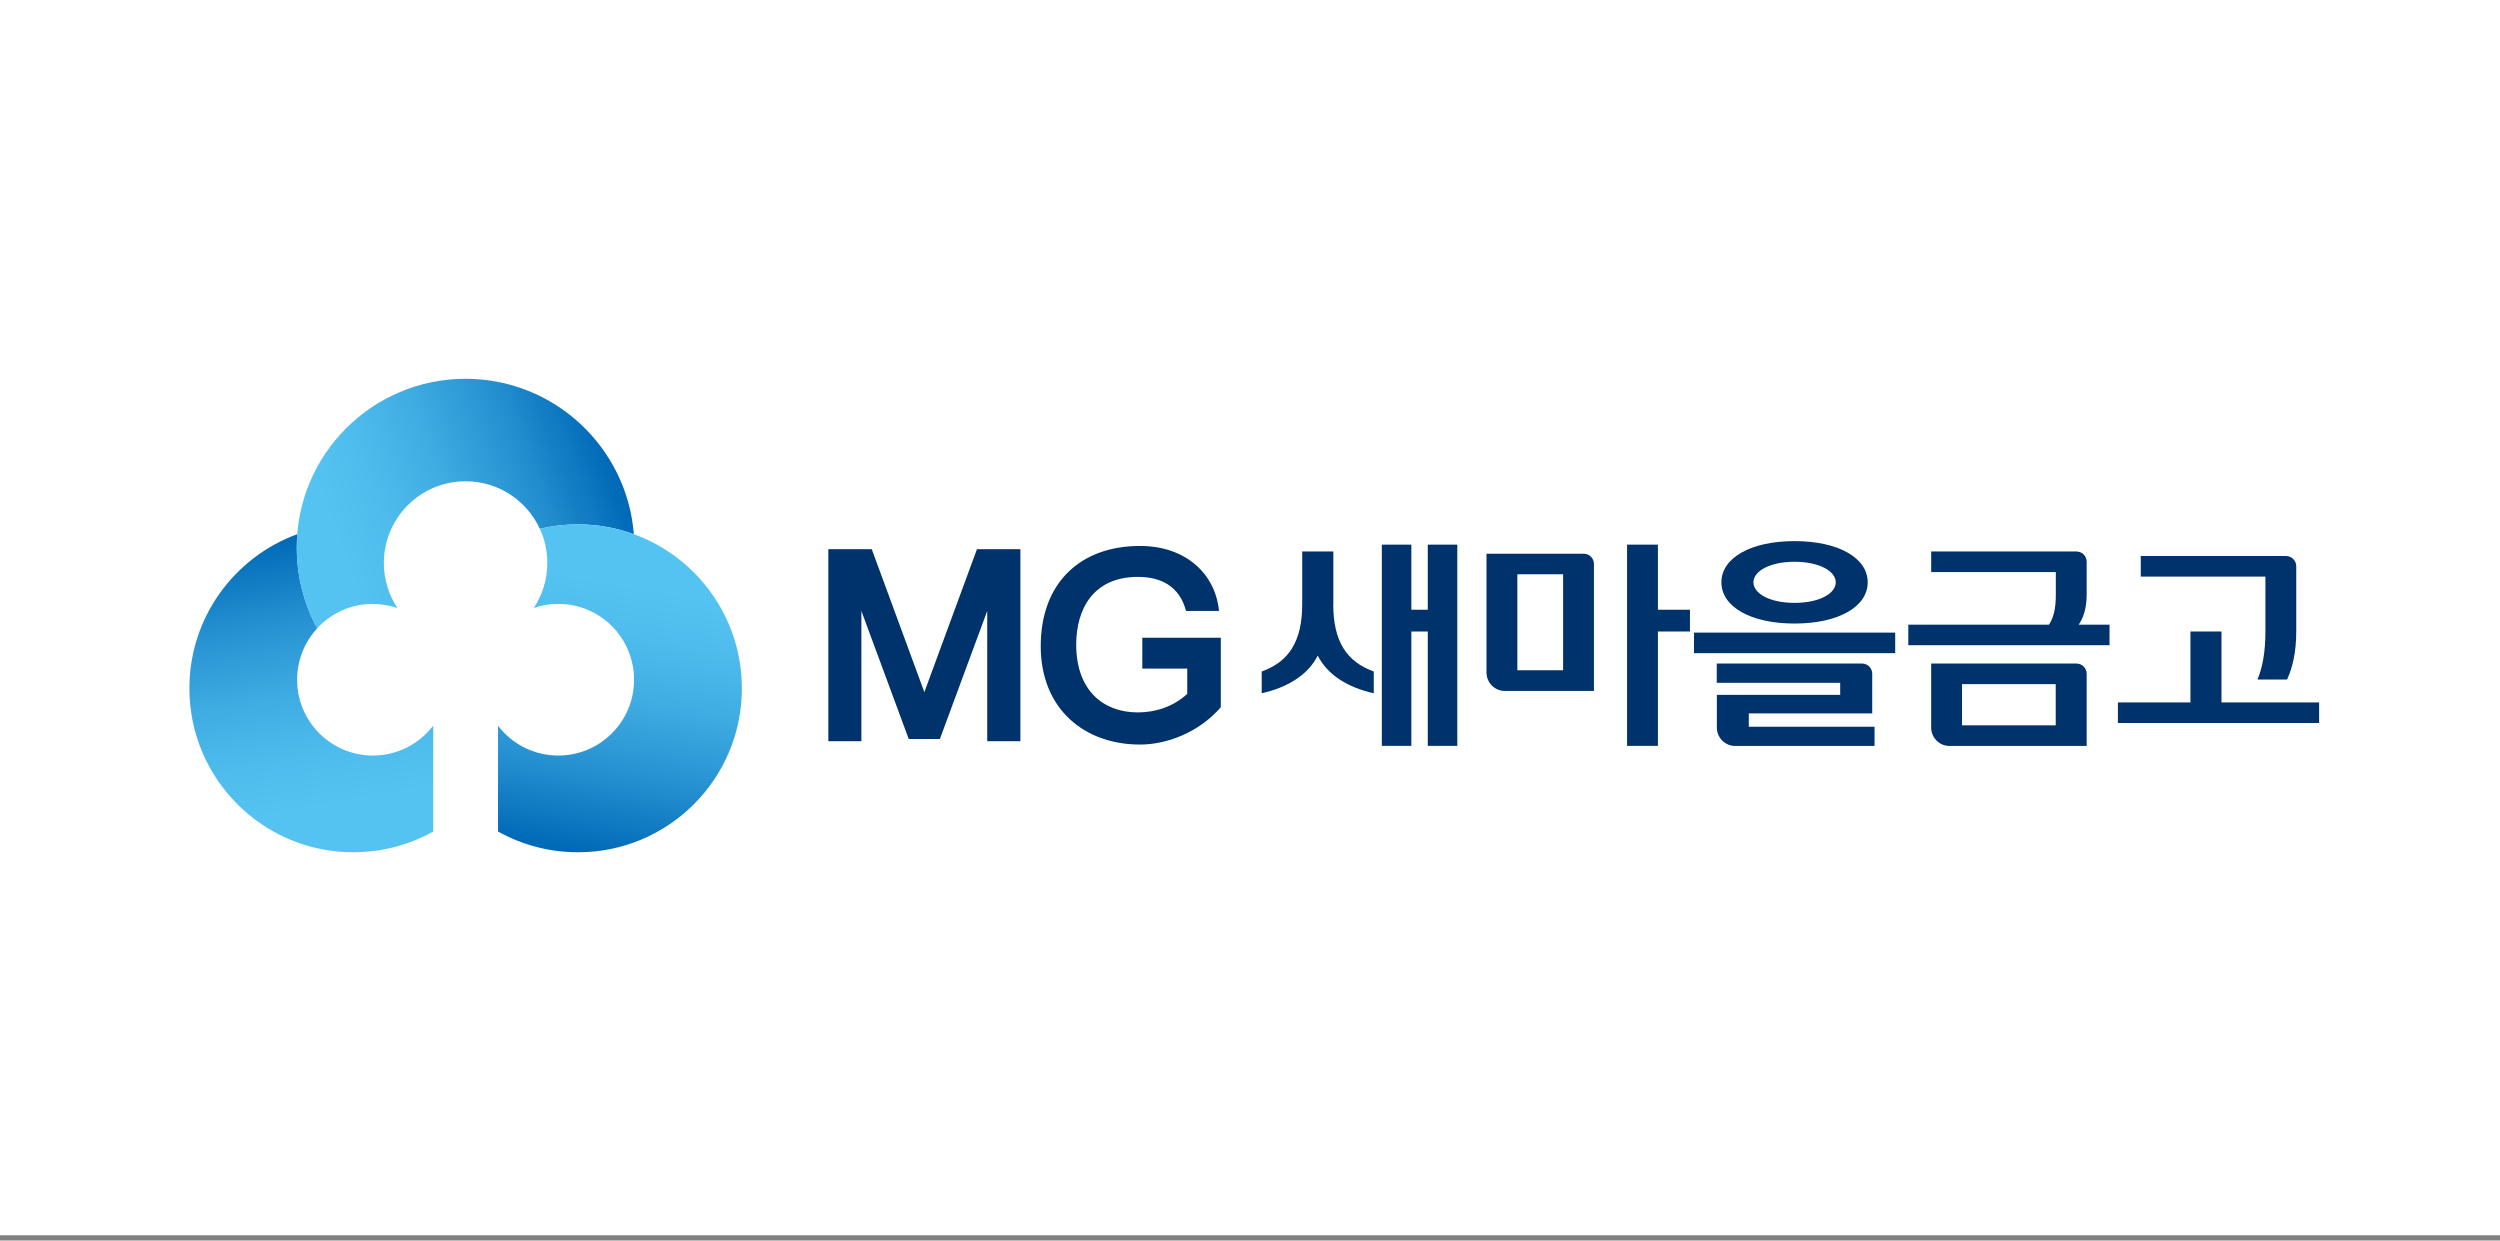
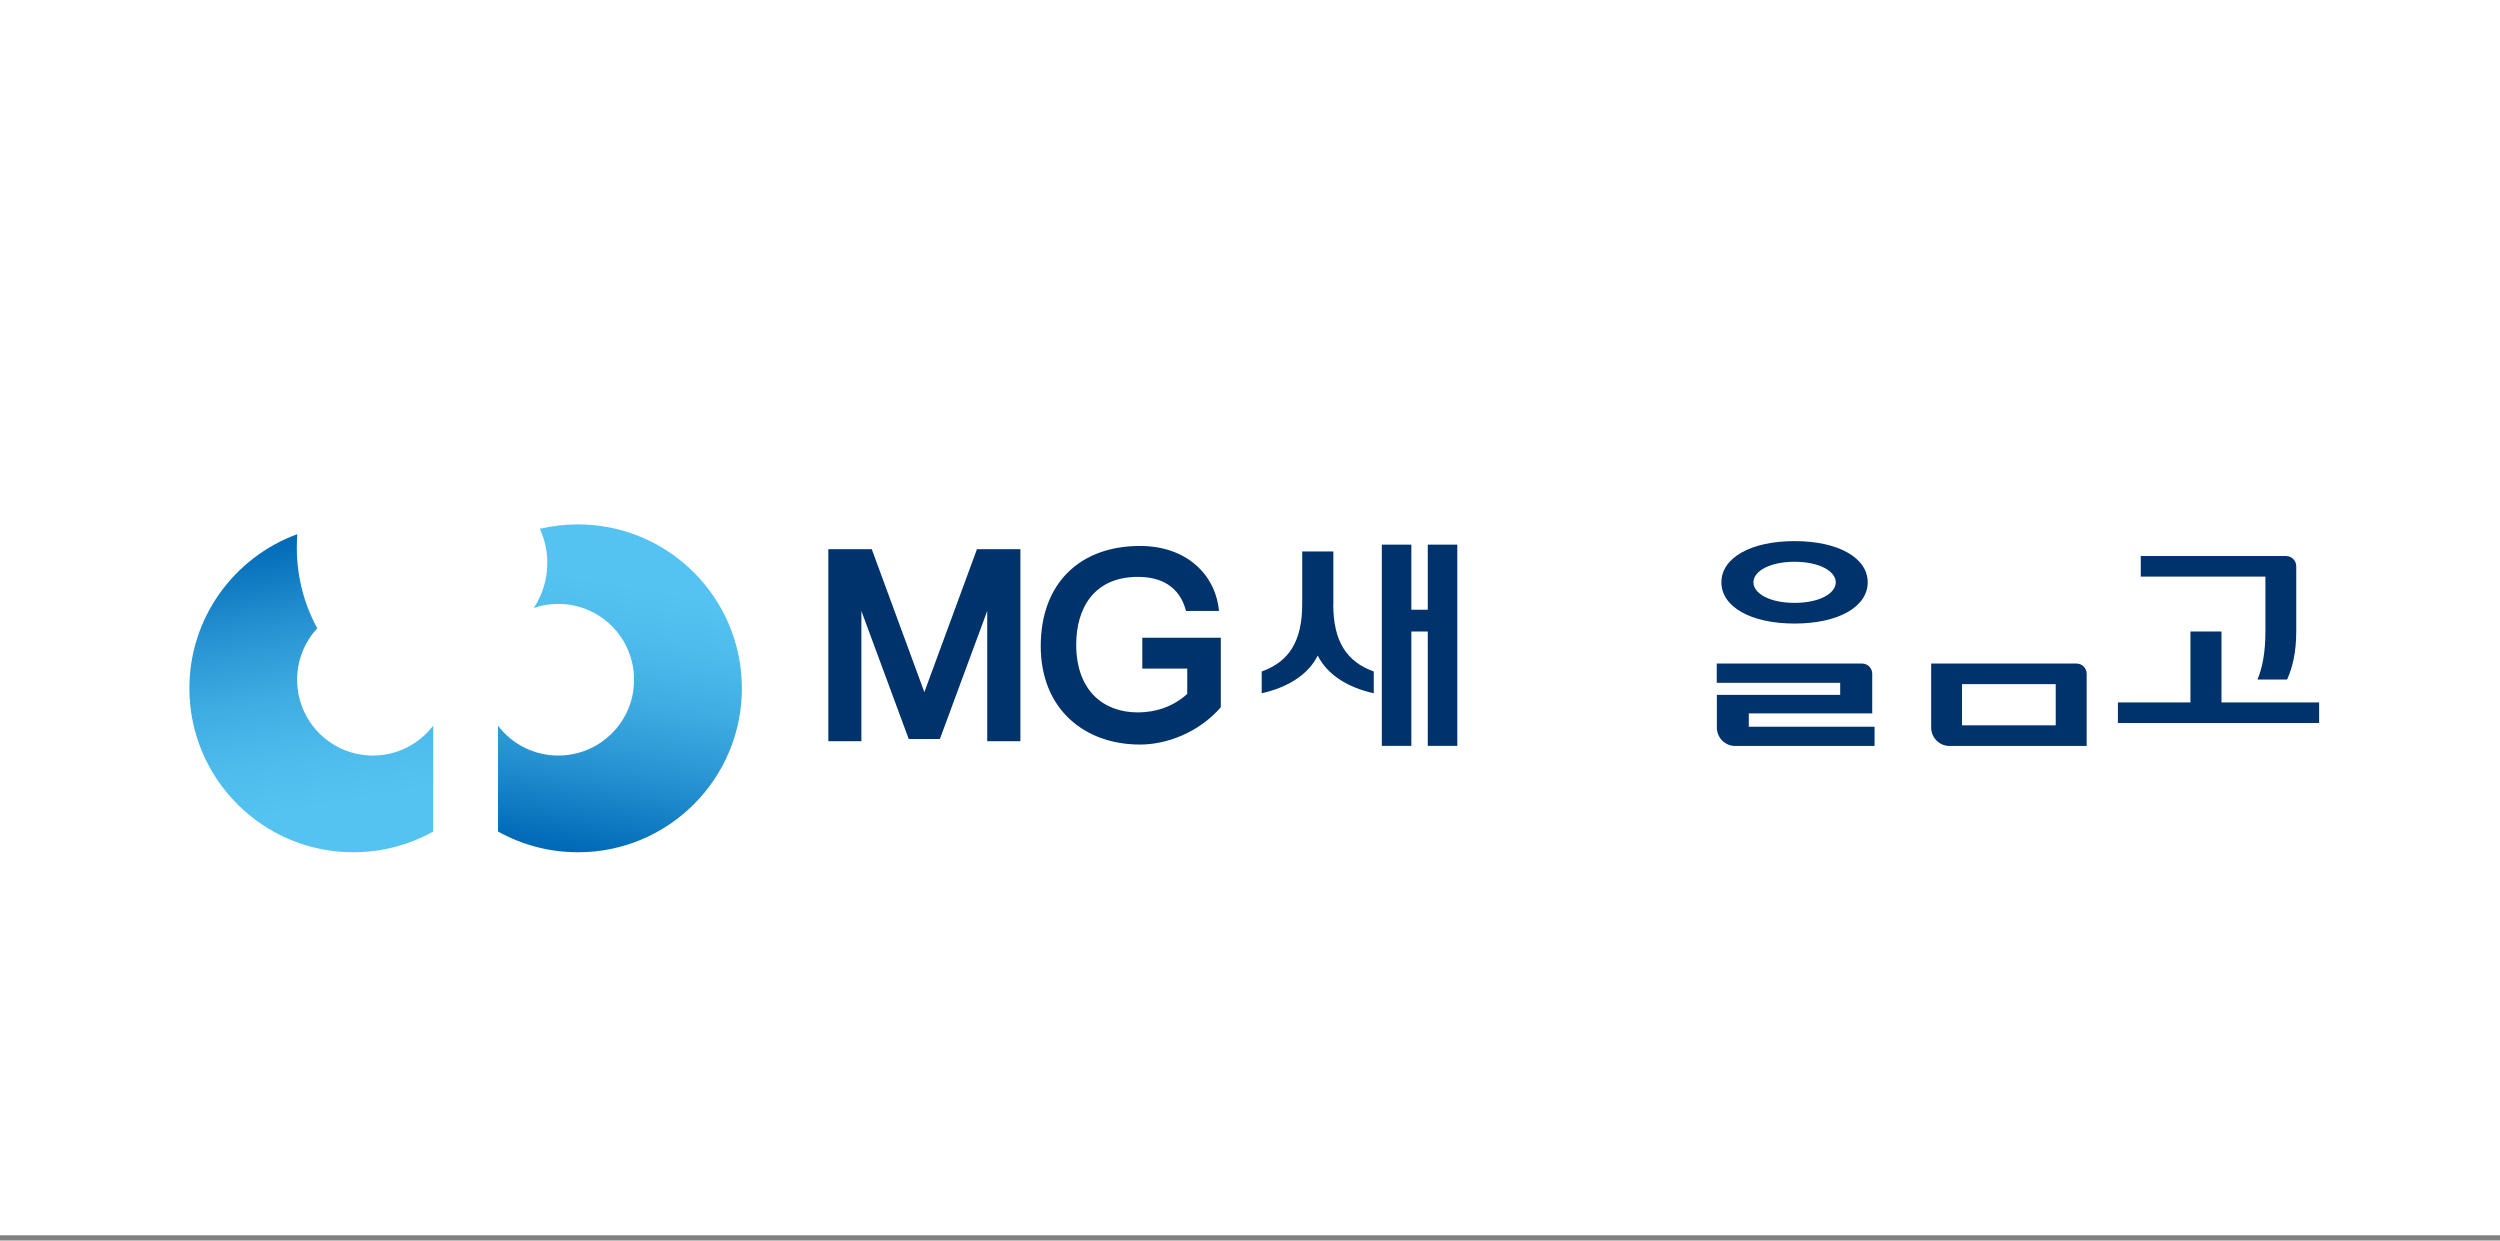
<svg xmlns="http://www.w3.org/2000/svg" width="264" height="131" viewBox="0 0 264 131" fill="none">
  <rect x="0" y="0" width="264" height="131" fill="#808080" stroke="none" />
  <g clip-path="url(#clip0_1_8884)">
    <rect width="264" height="130.447" fill="white" />
    <path d="M150.773 64.388H149.038V57.514H145.92V78.764H149.038V66.687H150.773V78.764H153.89V57.514H150.773V64.388Z" fill="#00326C" />
    <path d="M140.802 63.792V58.238H137.514V63.792C137.514 67.729 136.11 69.879 133.237 70.911V73.209C135.918 72.603 138.11 71.305 139.153 69.23C140.196 71.305 142.388 72.613 145.069 73.209V70.911C142.196 69.868 140.792 67.729 140.792 63.792H140.802Z" fill="#00326C" />
-     <path d="M175.075 57.514H171.819V78.764H175.075V66.687H178.459V64.388H175.075V57.514Z" fill="#00326C" />
-     <path d="M167.233 58.472H156.976V71.028C156.976 72.092 157.848 72.964 158.902 72.964H168.319V59.557C168.319 58.951 167.84 58.472 167.233 58.472ZM165.063 70.783H160.232V60.643H165.063V70.783Z" fill="#00326C" />
    <path d="M181.78 61.494C181.78 64.058 184.844 65.846 189.505 65.846C194.165 65.846 197.23 64.058 197.23 61.494C197.23 58.929 194.165 57.142 189.505 57.142C184.844 57.142 181.78 58.929 181.78 61.494ZM193.857 61.494C193.857 62.675 192.122 63.664 189.505 63.664C186.887 63.664 185.163 62.675 185.163 61.494C185.163 60.313 186.898 59.323 189.505 59.323C192.112 59.323 193.857 60.313 193.857 61.494Z" fill="#00326C" />
-     <path d="M200.134 66.803H178.885V68.974H200.134V66.803Z" fill="#00326C" />
    <path d="M181.3 73.379V76.838C181.3 77.902 182.173 78.774 183.226 78.774H197.953V76.742H184.673V75.337H197.708V71.156C197.708 70.549 197.229 70.07 196.623 70.07H181.29V72.103H194.324V73.379H181.29H181.3Z" fill="#00326C" />
-     <path d="M220.351 62.824V59.323C220.351 58.717 219.872 58.238 219.266 58.238H203.933V60.409H217.095V62.824C217.095 64.271 216.851 65.261 216.372 65.963H201.517V68.134H222.767V65.963H219.511C219.989 65.261 220.351 64.271 220.351 62.824Z" fill="#00326C" />
    <path d="M220.351 78.764V71.156C220.351 70.549 219.872 70.07 219.265 70.07H203.932V76.838C203.932 77.902 204.805 78.774 205.869 78.774H220.361L220.351 78.764ZM207.188 72.241H217.084V76.593H207.188V72.241Z" fill="#00326C" />
    <path d="M238.376 71.762H241.515C242.09 70.507 242.484 68.868 242.484 66.687V59.802C242.484 59.196 242.005 58.717 241.398 58.717H226.065V60.888H239.228V66.687C239.228 68.857 238.919 70.507 238.387 71.762H238.376Z" fill="#00326C" />
    <path d="M234.588 66.686H231.311V74.177H223.649V76.348H244.899V74.177H234.588V66.686Z" fill="#00326C" />
    <path d="M120.617 70.602H125.374V73.273C123.937 74.603 122.043 75.231 120.16 75.231C116.499 75.231 113.648 72.9 113.648 68.07C113.648 64.324 115.446 60.919 120.17 60.919C122.554 60.919 124.554 61.877 125.246 64.516H128.726C128.353 60.643 125.267 57.653 120.383 57.653C114.063 57.653 109.902 61.568 109.902 68.229C109.902 74.89 114.531 78.625 120.383 78.625C123.118 78.625 126.512 77.433 128.917 74.688V67.346H120.628V70.602H120.617Z" fill="#00326C" />
    <path d="M97.612 73.092L92.058 57.993H87.472V78.274H90.962V64.516L95.963 78.04H99.251L104.252 64.516V78.274H107.753V57.993H103.167L97.612 73.092Z" fill="#00326C" />
    <path d="M39.376 79.785C34.961 79.785 31.375 76.199 31.375 71.783C31.375 69.687 32.183 67.772 33.503 66.346C32.12 63.813 31.343 60.909 31.343 57.823C31.343 57.355 31.364 56.876 31.396 56.408C24.746 58.834 20 65.207 20 72.688C20 82.243 27.746 90 37.312 90C40.377 90 43.249 89.202 45.75 87.808V76.625C44.282 78.54 41.983 79.785 39.376 79.785Z" fill="url(#paint0_linear_1_8884)" />
-     <path d="M39.377 63.782C40.281 63.782 41.154 63.931 41.962 64.207C41.068 62.845 40.536 61.207 40.536 59.451C40.536 54.684 44.399 50.822 49.166 50.822C52.645 50.822 55.635 52.875 57.008 55.844C58.295 55.535 59.636 55.376 61.019 55.376C63.105 55.376 65.095 55.737 66.936 56.418C66.212 47.236 58.529 40 49.166 40C39.323 40 31.332 47.98 31.332 57.823C31.332 60.909 32.109 63.814 33.492 66.346C34.961 64.761 37.046 63.771 39.366 63.771L39.377 63.782Z" fill="url(#paint1_linear_1_8884)" />
    <path d="M61.019 55.376C59.636 55.376 58.295 55.535 57.007 55.844C57.518 56.94 57.795 58.163 57.795 59.451C57.795 61.206 57.273 62.834 56.369 64.197C57.178 63.92 58.05 63.771 58.955 63.771C63.381 63.771 66.956 67.357 66.956 71.783C66.956 76.21 63.37 79.785 58.955 79.785C56.358 79.785 54.049 78.551 52.592 76.635V87.808C55.092 89.202 57.965 90 61.03 90C70.595 90 78.342 82.254 78.342 72.688C78.342 63.122 70.585 55.376 61.03 55.376H61.019Z" fill="url(#paint2_linear_1_8884)" />
  </g>
  <defs>
    <linearGradient id="paint0_linear_1_8884" x1="35.471" y1="90.181" x2="29.512" y2="56.386" gradientUnits="userSpaceOnUse">
      <stop offset="0.15" stop-color="#54C3F1" />
      <stop offset="0.3" stop-color="#4EBDED" />
      <stop offset="0.5" stop-color="#3FACE2" />
      <stop offset="0.73" stop-color="#2691D1" />
      <stop offset="0.97" stop-color="#036CB9" />
      <stop offset="1" stop-color="#0068B7" />
    </linearGradient>
    <linearGradient id="paint1_linear_1_8884" x1="30.172" y1="57.78" x2="63.69" y2="45.586" gradientUnits="userSpaceOnUse">
      <stop offset="0.15" stop-color="#54C3F1" />
      <stop offset="0.3" stop-color="#4EBDED" />
      <stop offset="0.5" stop-color="#3FACE2" />
      <stop offset="0.73" stop-color="#2691D1" />
      <stop offset="0.97" stop-color="#036CB9" />
      <stop offset="1" stop-color="#0068B7" />
    </linearGradient>
    <linearGradient id="paint2_linear_1_8884" x1="68.723" y1="56.929" x2="62.785" y2="90.617" gradientUnits="userSpaceOnUse">
      <stop offset="0.15" stop-color="#54C3F1" />
      <stop offset="0.3" stop-color="#4EBDED" />
      <stop offset="0.5" stop-color="#3FACE2" />
      <stop offset="0.73" stop-color="#2691D1" />
      <stop offset="0.97" stop-color="#036CB9" />
      <stop offset="1" stop-color="#0068B7" />
    </linearGradient>
    <clipPath id="clip0_1_8884">
      <rect width="264" height="130.447" fill="white" />
    </clipPath>
  </defs>
</svg>